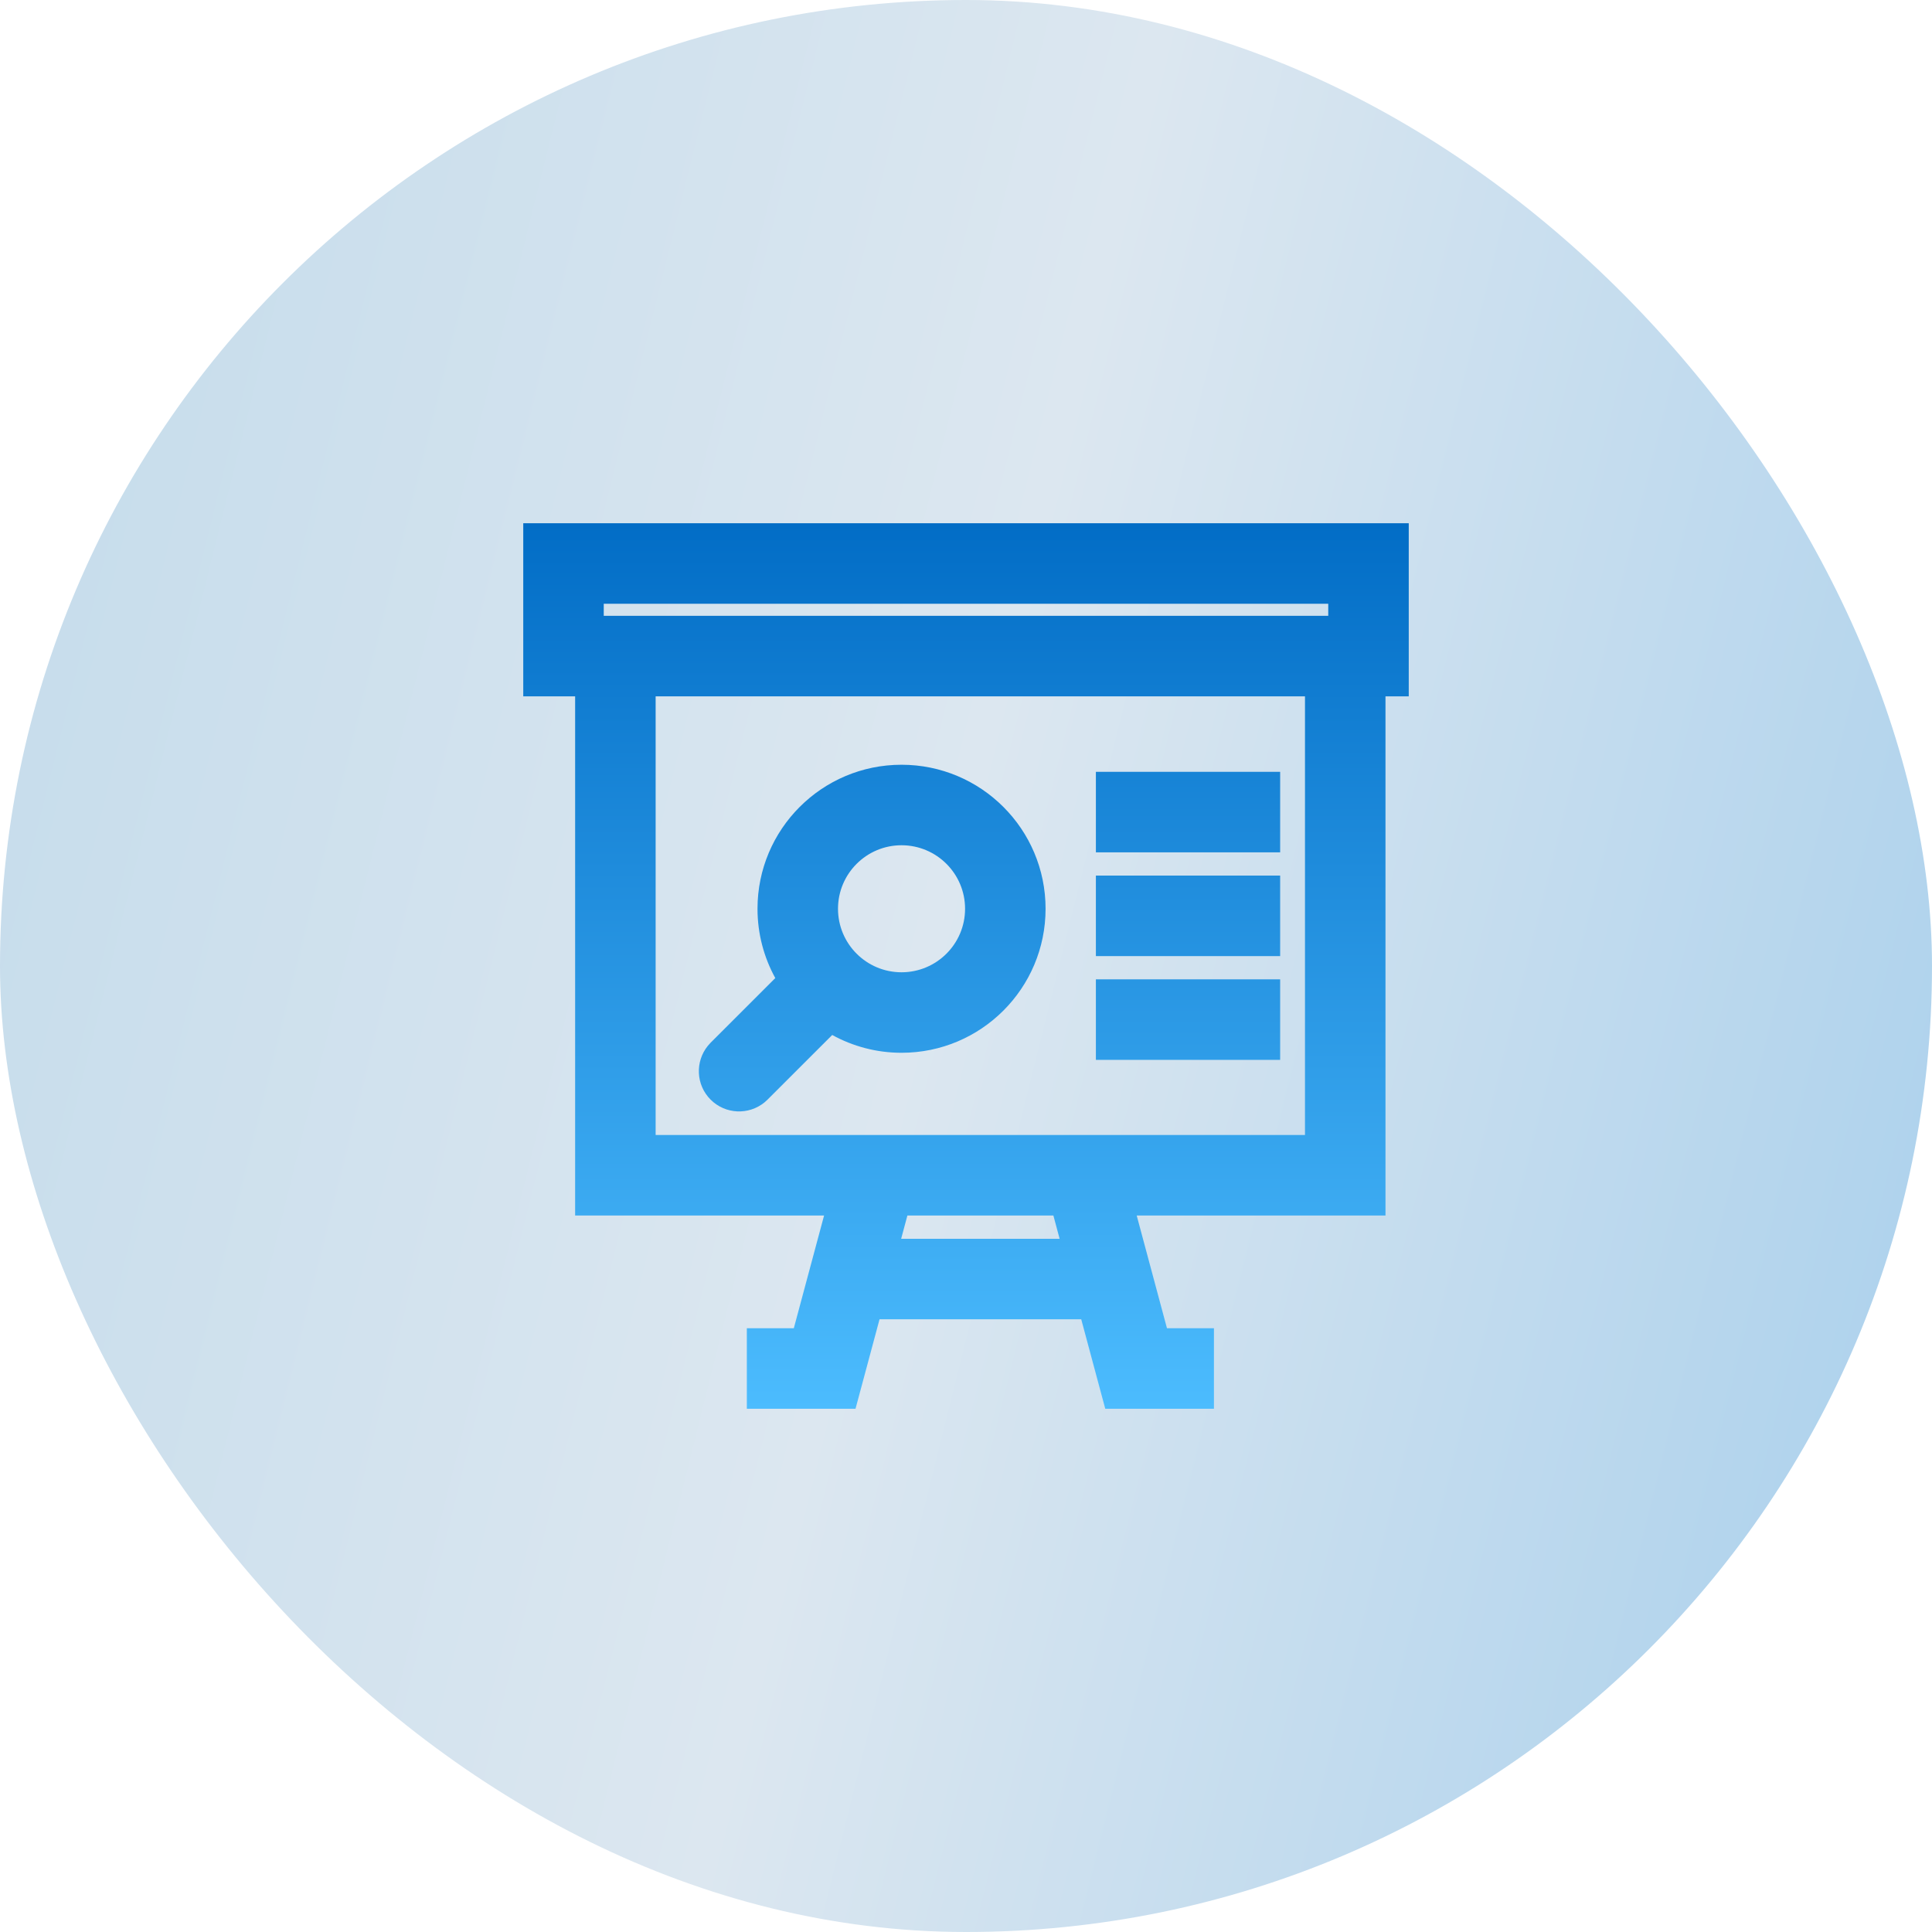
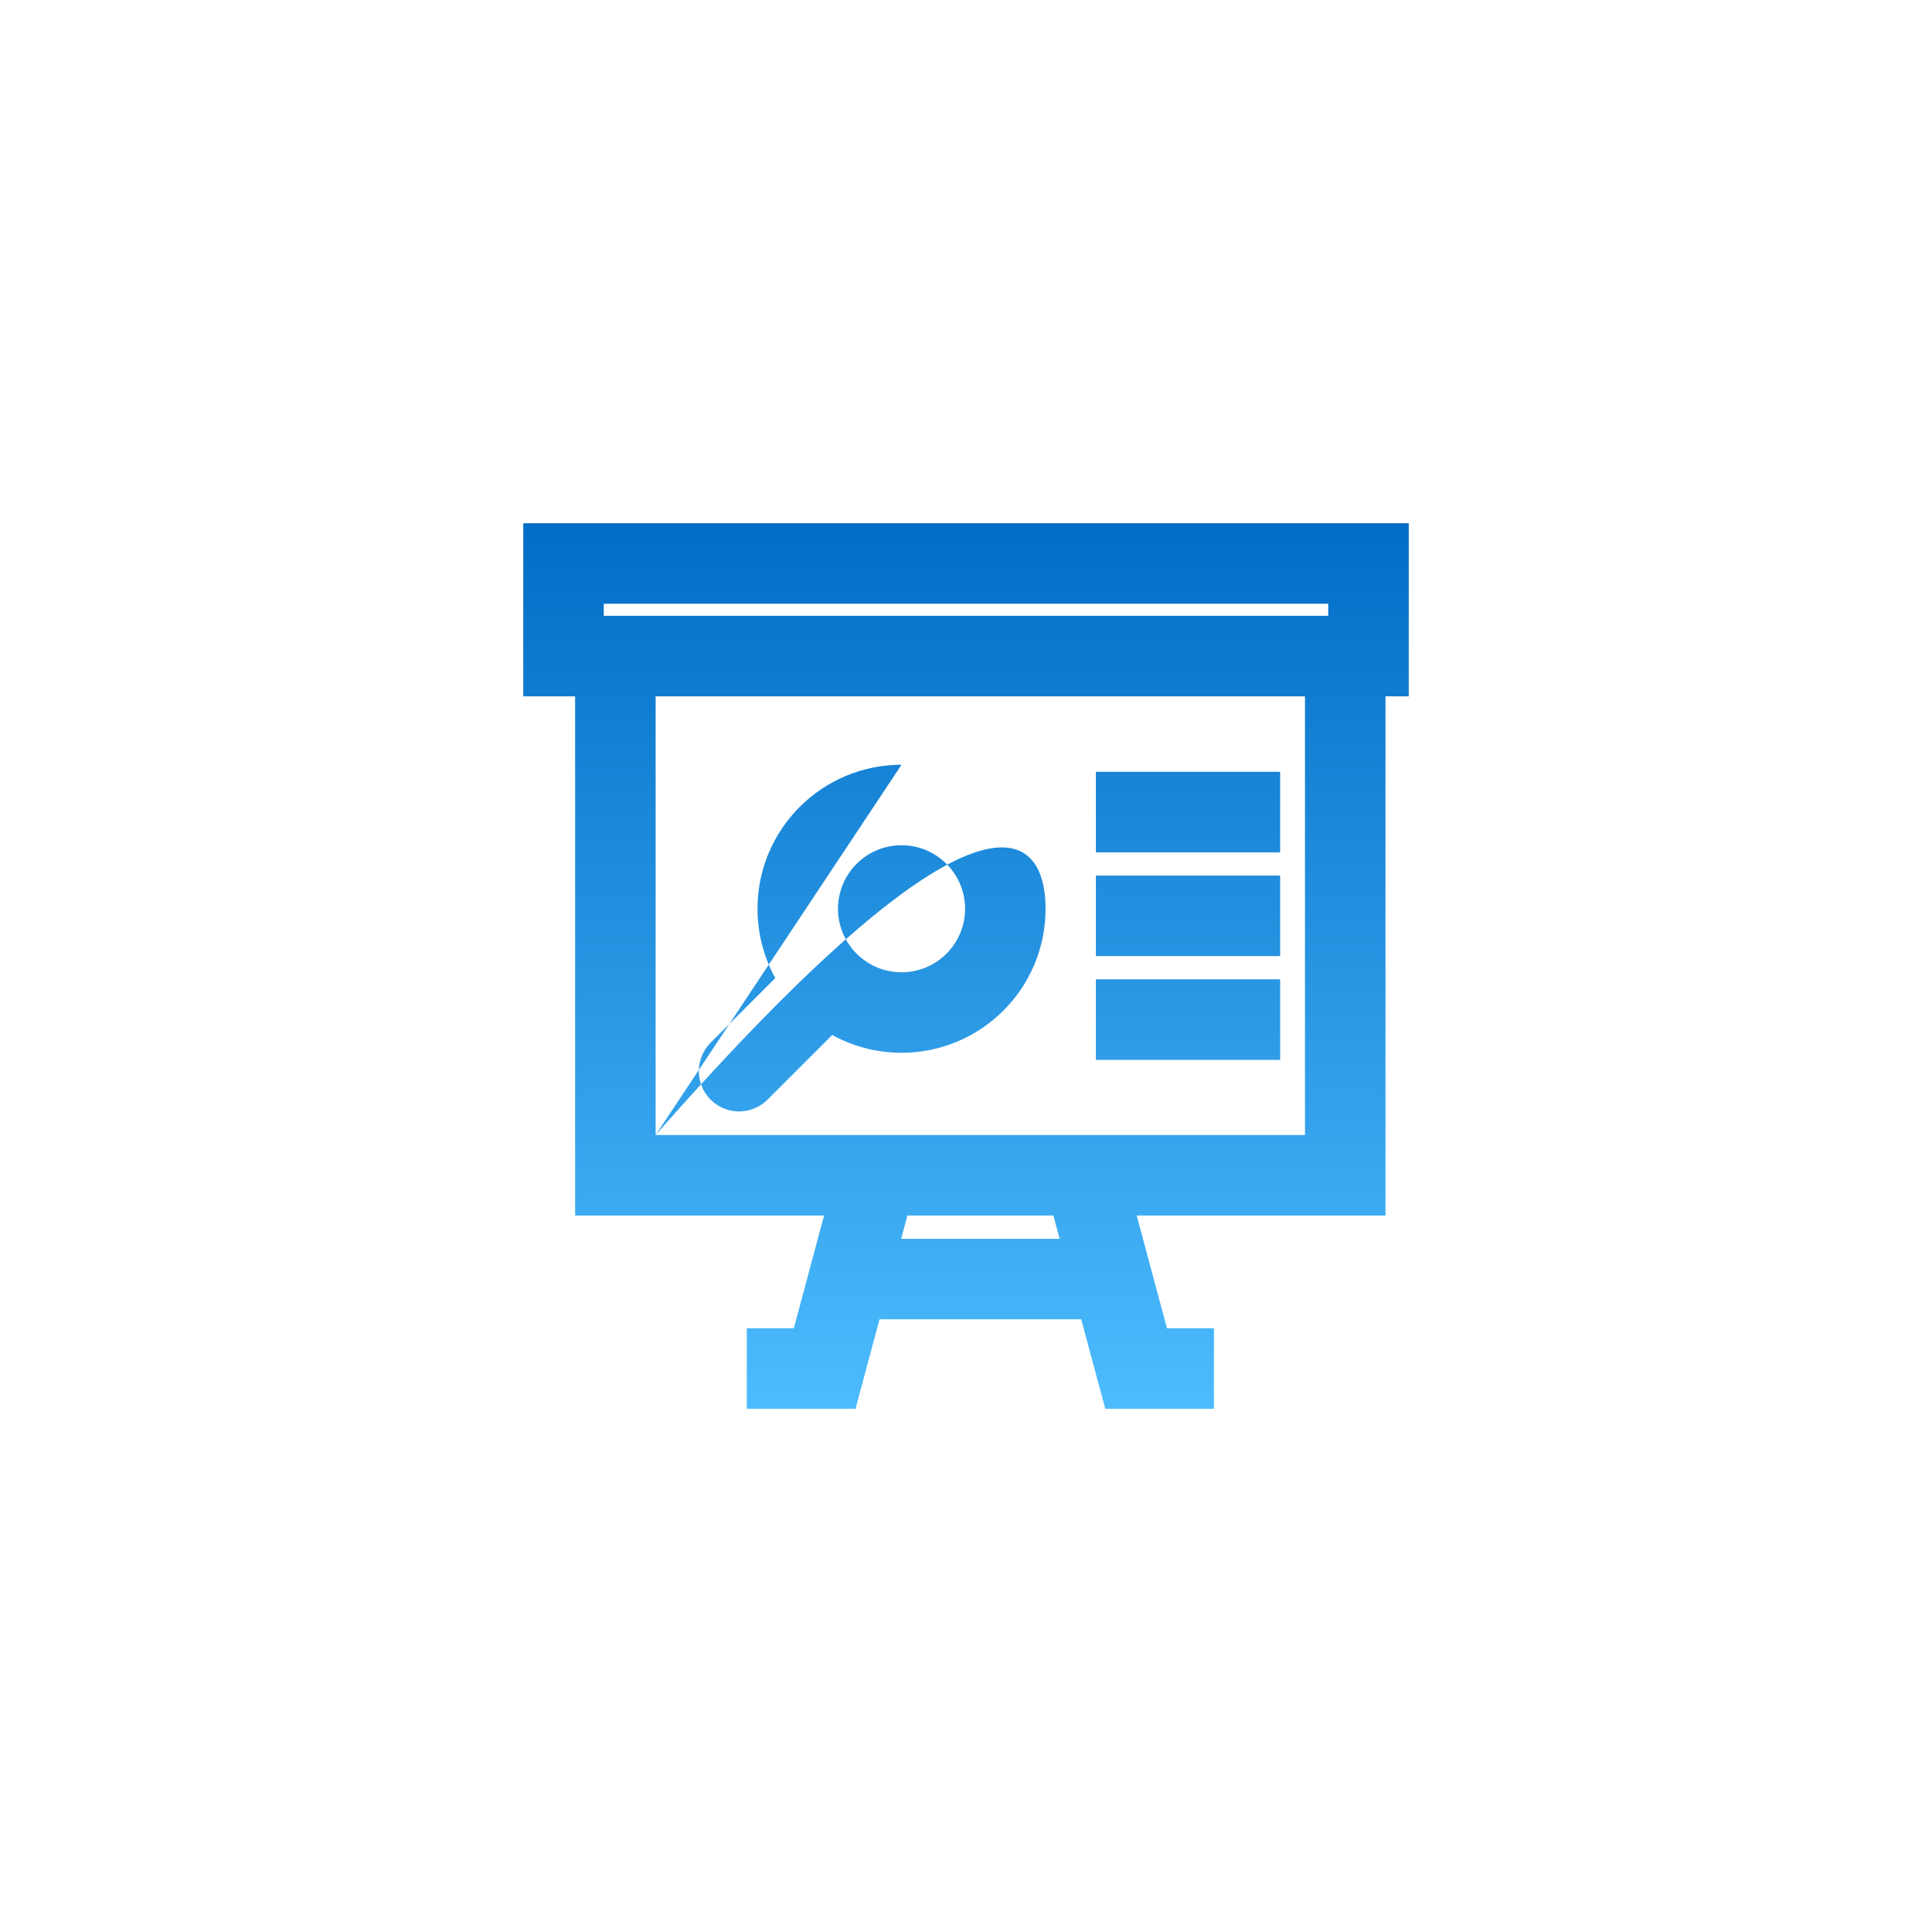
<svg xmlns="http://www.w3.org/2000/svg" width="48" height="48" viewBox="0 0 48 48" fill="none">
-   <rect width="48" height="48" rx="24" fill="url(#paint0_linear_1523_4789)" />
-   <path d="M35 17.3H34.422V30.199H28.241L28.993 33H30.16V35H27.46L27.261 34.26L26.863 32.777H21.852L21.454 34.26L21.255 35H18.555V33H19.722L20.474 30.199H14.289V17.3H13V13H35V17.3ZM22.389 30.777H26.326L26.171 30.199H22.544L22.389 30.777ZM16.289 28.199H32.422V17.3H16.289V28.199ZM22.398 19C24.375 19 25.977 20.602 25.977 22.578C25.977 24.554 24.375 26.156 22.398 26.156C21.774 26.156 21.187 25.995 20.676 25.714L19.069 27.32L18.993 27.389C18.6 27.709 18.021 27.686 17.655 27.32C17.289 26.954 17.267 26.375 17.587 25.982L17.655 25.906L19.262 24.3C18.981 23.789 18.82 23.202 18.82 22.578C18.82 20.602 20.422 19 22.398 19ZM31.805 24.332V26.332H27.227V24.332H31.805ZM22.398 21C21.527 21 20.82 21.707 20.82 22.578C20.82 23.45 21.527 24.156 22.398 24.156C23.27 24.156 23.977 23.45 23.977 22.578C23.977 21.707 23.27 21 22.398 21ZM31.805 23.754H27.227V21.754H31.805V23.754ZM31.805 21.176H27.227V19.176H31.805V21.176ZM15 15.3H33V15H15V15.3Z" fill="url(#paint1_linear_1523_4789)" />
+   <path d="M35 17.3H34.422V30.199H28.241L28.993 33H30.16V35H27.46L27.261 34.26L26.863 32.777H21.852L21.454 34.26L21.255 35H18.555V33H19.722L20.474 30.199H14.289V17.3H13V13H35V17.3ZM22.389 30.777H26.326L26.171 30.199H22.544L22.389 30.777ZM16.289 28.199H32.422V17.3H16.289V28.199ZC24.375 19 25.977 20.602 25.977 22.578C25.977 24.554 24.375 26.156 22.398 26.156C21.774 26.156 21.187 25.995 20.676 25.714L19.069 27.32L18.993 27.389C18.6 27.709 18.021 27.686 17.655 27.32C17.289 26.954 17.267 26.375 17.587 25.982L17.655 25.906L19.262 24.3C18.981 23.789 18.82 23.202 18.82 22.578C18.82 20.602 20.422 19 22.398 19ZM31.805 24.332V26.332H27.227V24.332H31.805ZM22.398 21C21.527 21 20.82 21.707 20.82 22.578C20.82 23.45 21.527 24.156 22.398 24.156C23.27 24.156 23.977 23.45 23.977 22.578C23.977 21.707 23.27 21 22.398 21ZM31.805 23.754H27.227V21.754H31.805V23.754ZM31.805 21.176H27.227V19.176H31.805V21.176ZM15 15.3H33V15H15V15.3Z" fill="url(#paint1_linear_1523_4789)" />
  <defs>
    <linearGradient id="paint0_linear_1523_4789" x1="0" y1="0" x2="56.451" y2="14.054" gradientUnits="userSpaceOnUse">
      <stop stop-color="#C3DBEB" />
      <stop offset="0.485" stop-color="#DCE7F0" />
      <stop offset="1" stop-color="#A7CFEC" />
    </linearGradient>
    <linearGradient id="paint1_linear_1523_4789" x1="24" y1="13" x2="24" y2="35" gradientUnits="userSpaceOnUse">
      <stop stop-color="#026DC6" />
      <stop offset="1" stop-color="#4CBCFE" />
    </linearGradient>
  </defs>
</svg>